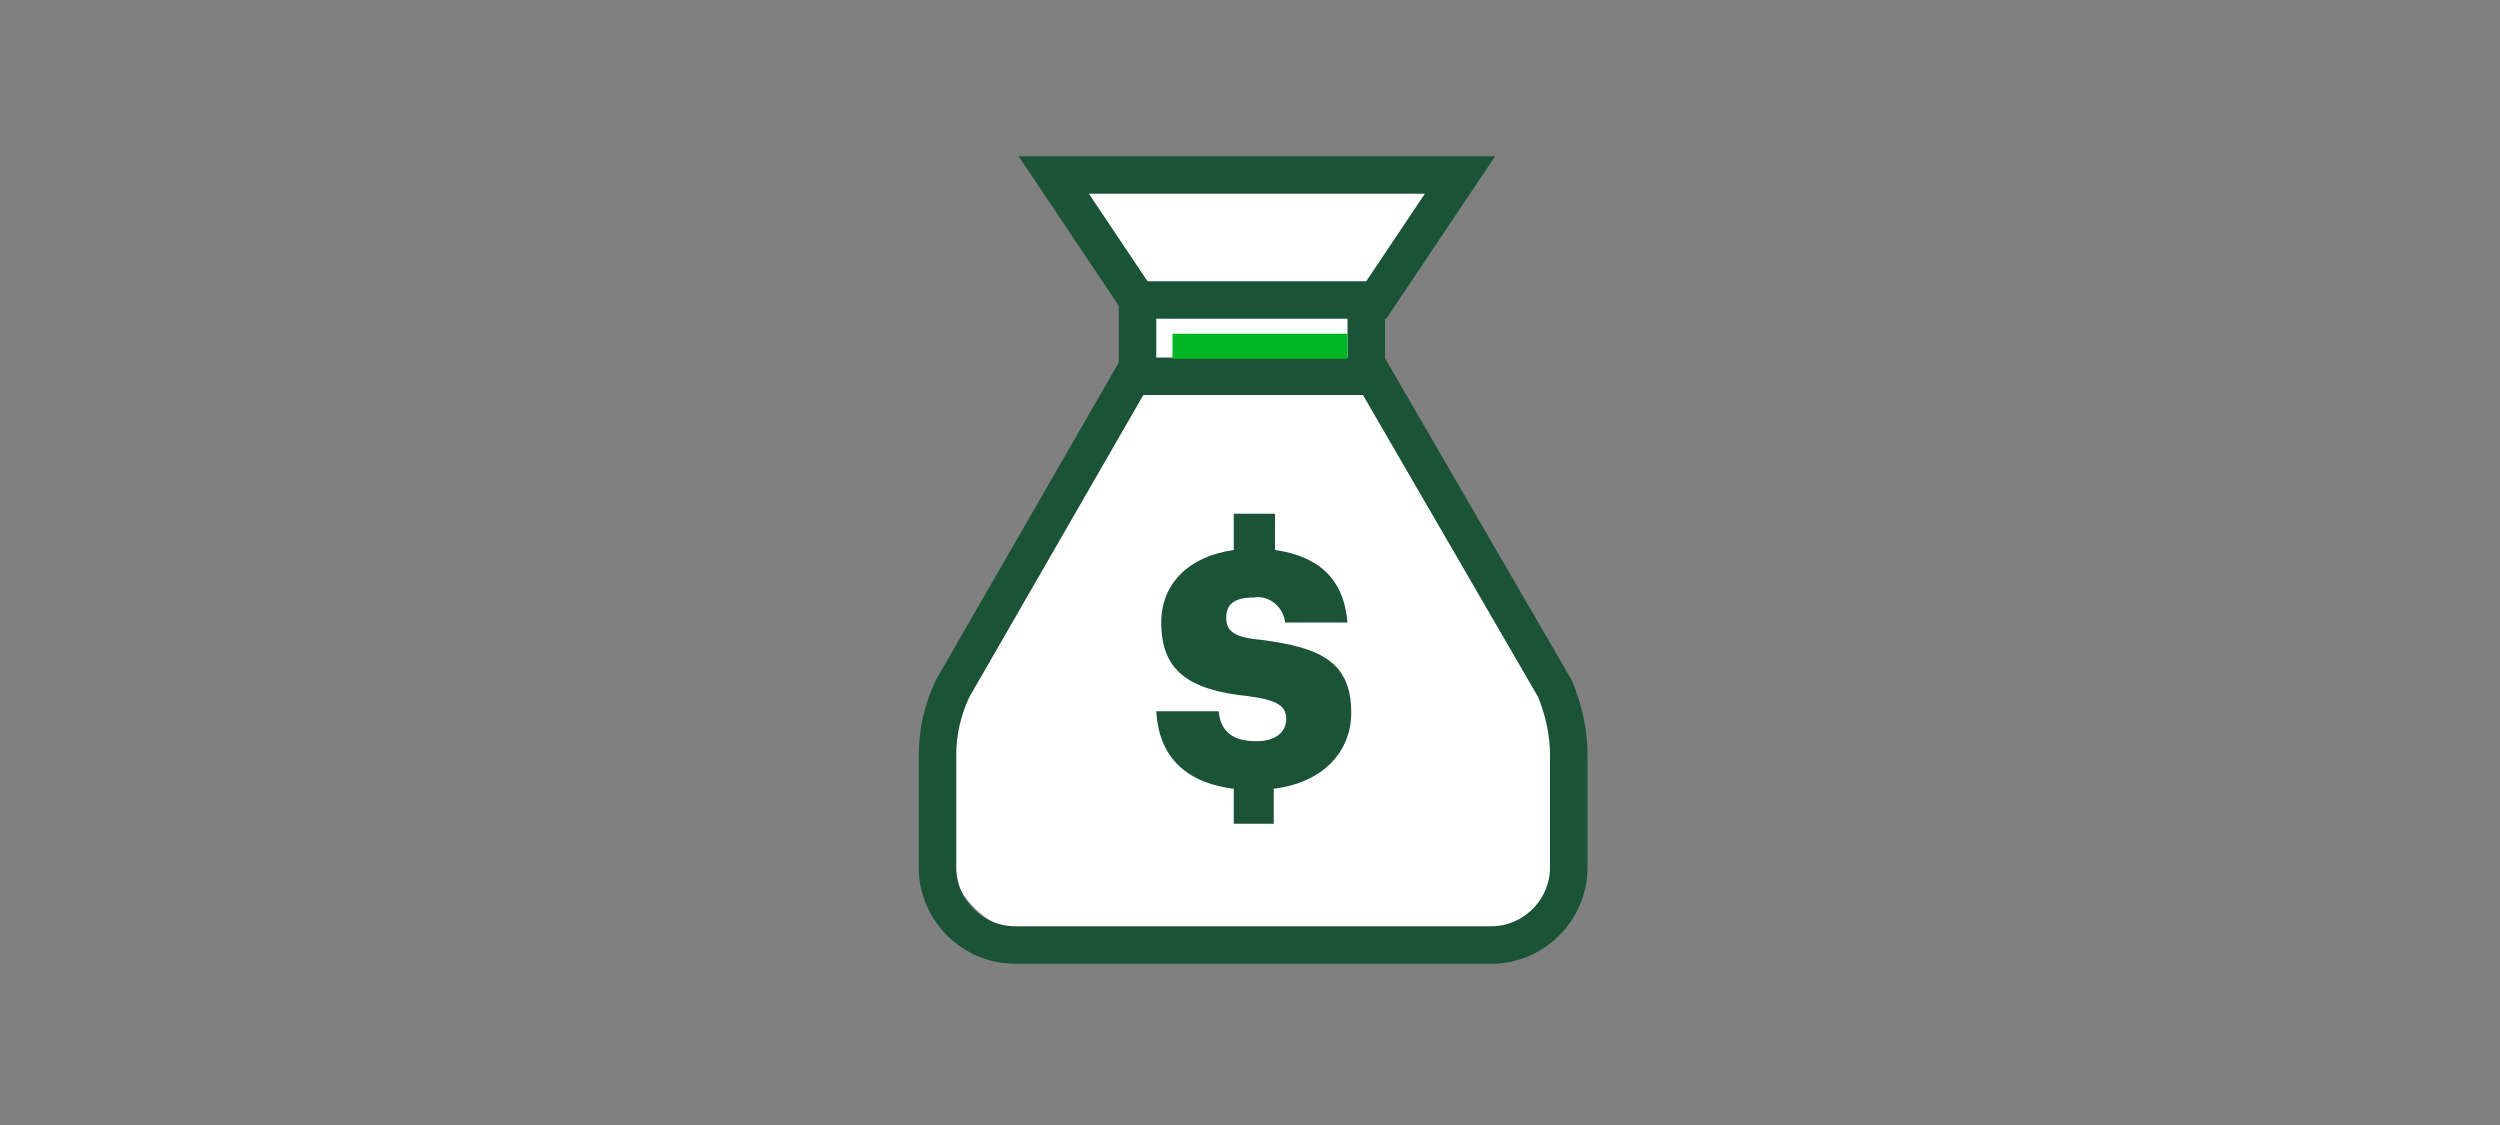
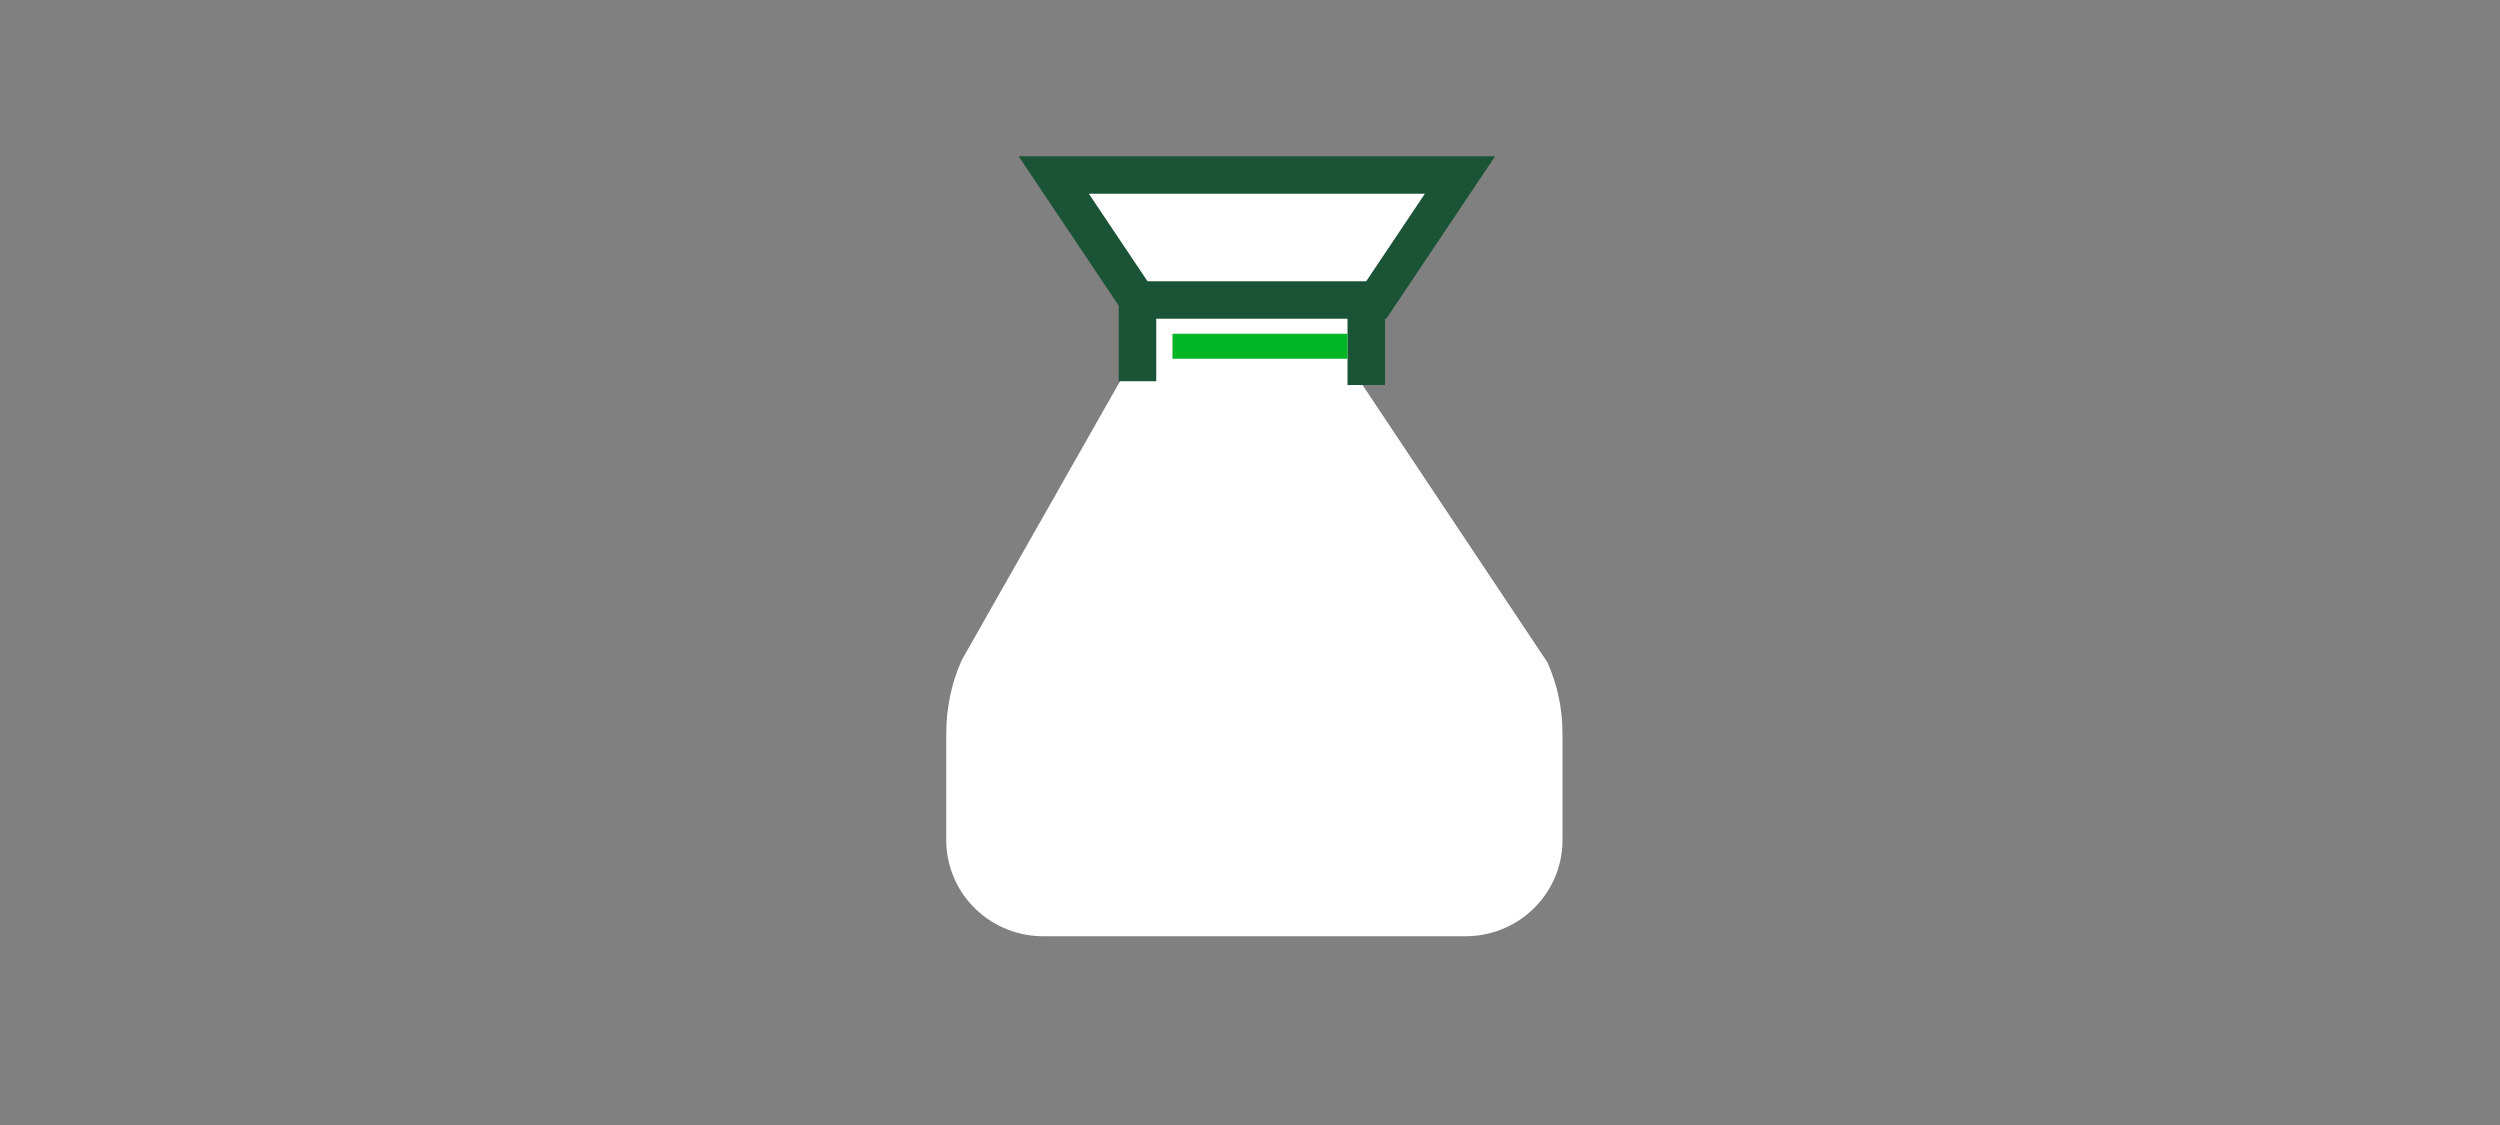
<svg xmlns="http://www.w3.org/2000/svg" version="1.1" id="Layer_1" x="0px" y="0px" viewBox="0 0 200 90" style="enable-background:new 0 0 200 90;" xml:space="preserve">
  <rect x="0" y="0" width="200" height="90" fill="#808080" stroke="none" />
  <style type="text/css">
	.st0{fill:#FFFFFF;}
	.st1{fill:#1A5336;}
	.st2{fill:none;stroke:#1A5336;stroke-width:3;stroke-miterlimit:10;}
	.st3{fill:#00B624;}
</style>
  <g id="SBUnder100k_smp_200x90">
    <g id="Group_661" transform="translate(73.5 12.5)">
      <g id="FLT_ART_WORKS_1_">
        <path id="Path_1793" class="st0" d="M50.3,40.5L35.5,18.3v-7l8-9h-33l7,10l-1,5l-13,22.9l-0.1,0.2c-0.8,1.8-1.2,3.8-1.2,5.8v8.3     c-0.1,4.3,3.3,7.8,7.6,7.9h34.1c4.3-0.1,7.7-3.6,7.6-7.9v-8.3C51.5,44.2,51.1,42.3,50.3,40.5z" />
-         <path id="Path_1794" class="st1" d="M29.4,45c0,1.1-0.9,1.8-2.4,1.8c-2.2,0-2.9-1.1-3-2.4h-5c0.2,3.5,2.2,5.7,6.2,6.2v2.8h3.2     v-2.8c4-0.5,6.2-3,6.2-6.1c0-4.2-2.7-5.2-7.1-5.8c-2.3-0.2-2.9-0.7-2.9-1.8s0.7-1.6,2.2-1.6c1.2-0.2,2.3,0.7,2.5,1.9     c0,0,0,0.1,0,0.1h5c-0.3-3.5-2.3-5.3-5.8-5.8v-2.9h-3.3v2.9c-3.6,0.5-5.8,2.7-5.8,5.8c0,3.8,2.1,5.4,7,5.9     C28.7,43.5,29.4,44,29.4,45z" />
        <line id="Line_151" class="st2" x1="17.5" y1="18" x2="17.5" y2="10.8" />
        <line id="Line_152" class="st2" x1="35.8" y1="11.6" x2="35.8" y2="18.3" />
        <path id="Path_1795" class="st2" d="M10.8,1.5l6.7,10h19.1l6.7-10H10.8z" />
-         <path id="Path_1796" class="st2" d="M7.7,63.1c-3.4,0-6.2-2.8-6.2-6.2v-9c0-1.8,0.4-3.6,1.2-5.3l14.4-25h19.3l14.5,25     c0.7,1.7,1.1,3.5,1.1,5.3v9c0,3.4-2.8,6.2-6.2,6.2H7.7z" />
      </g>
      <rect id="Rectangle_308" x="20.3" y="14.2" class="st3" width="14" height="2" />
    </g>
  </g>
</svg>